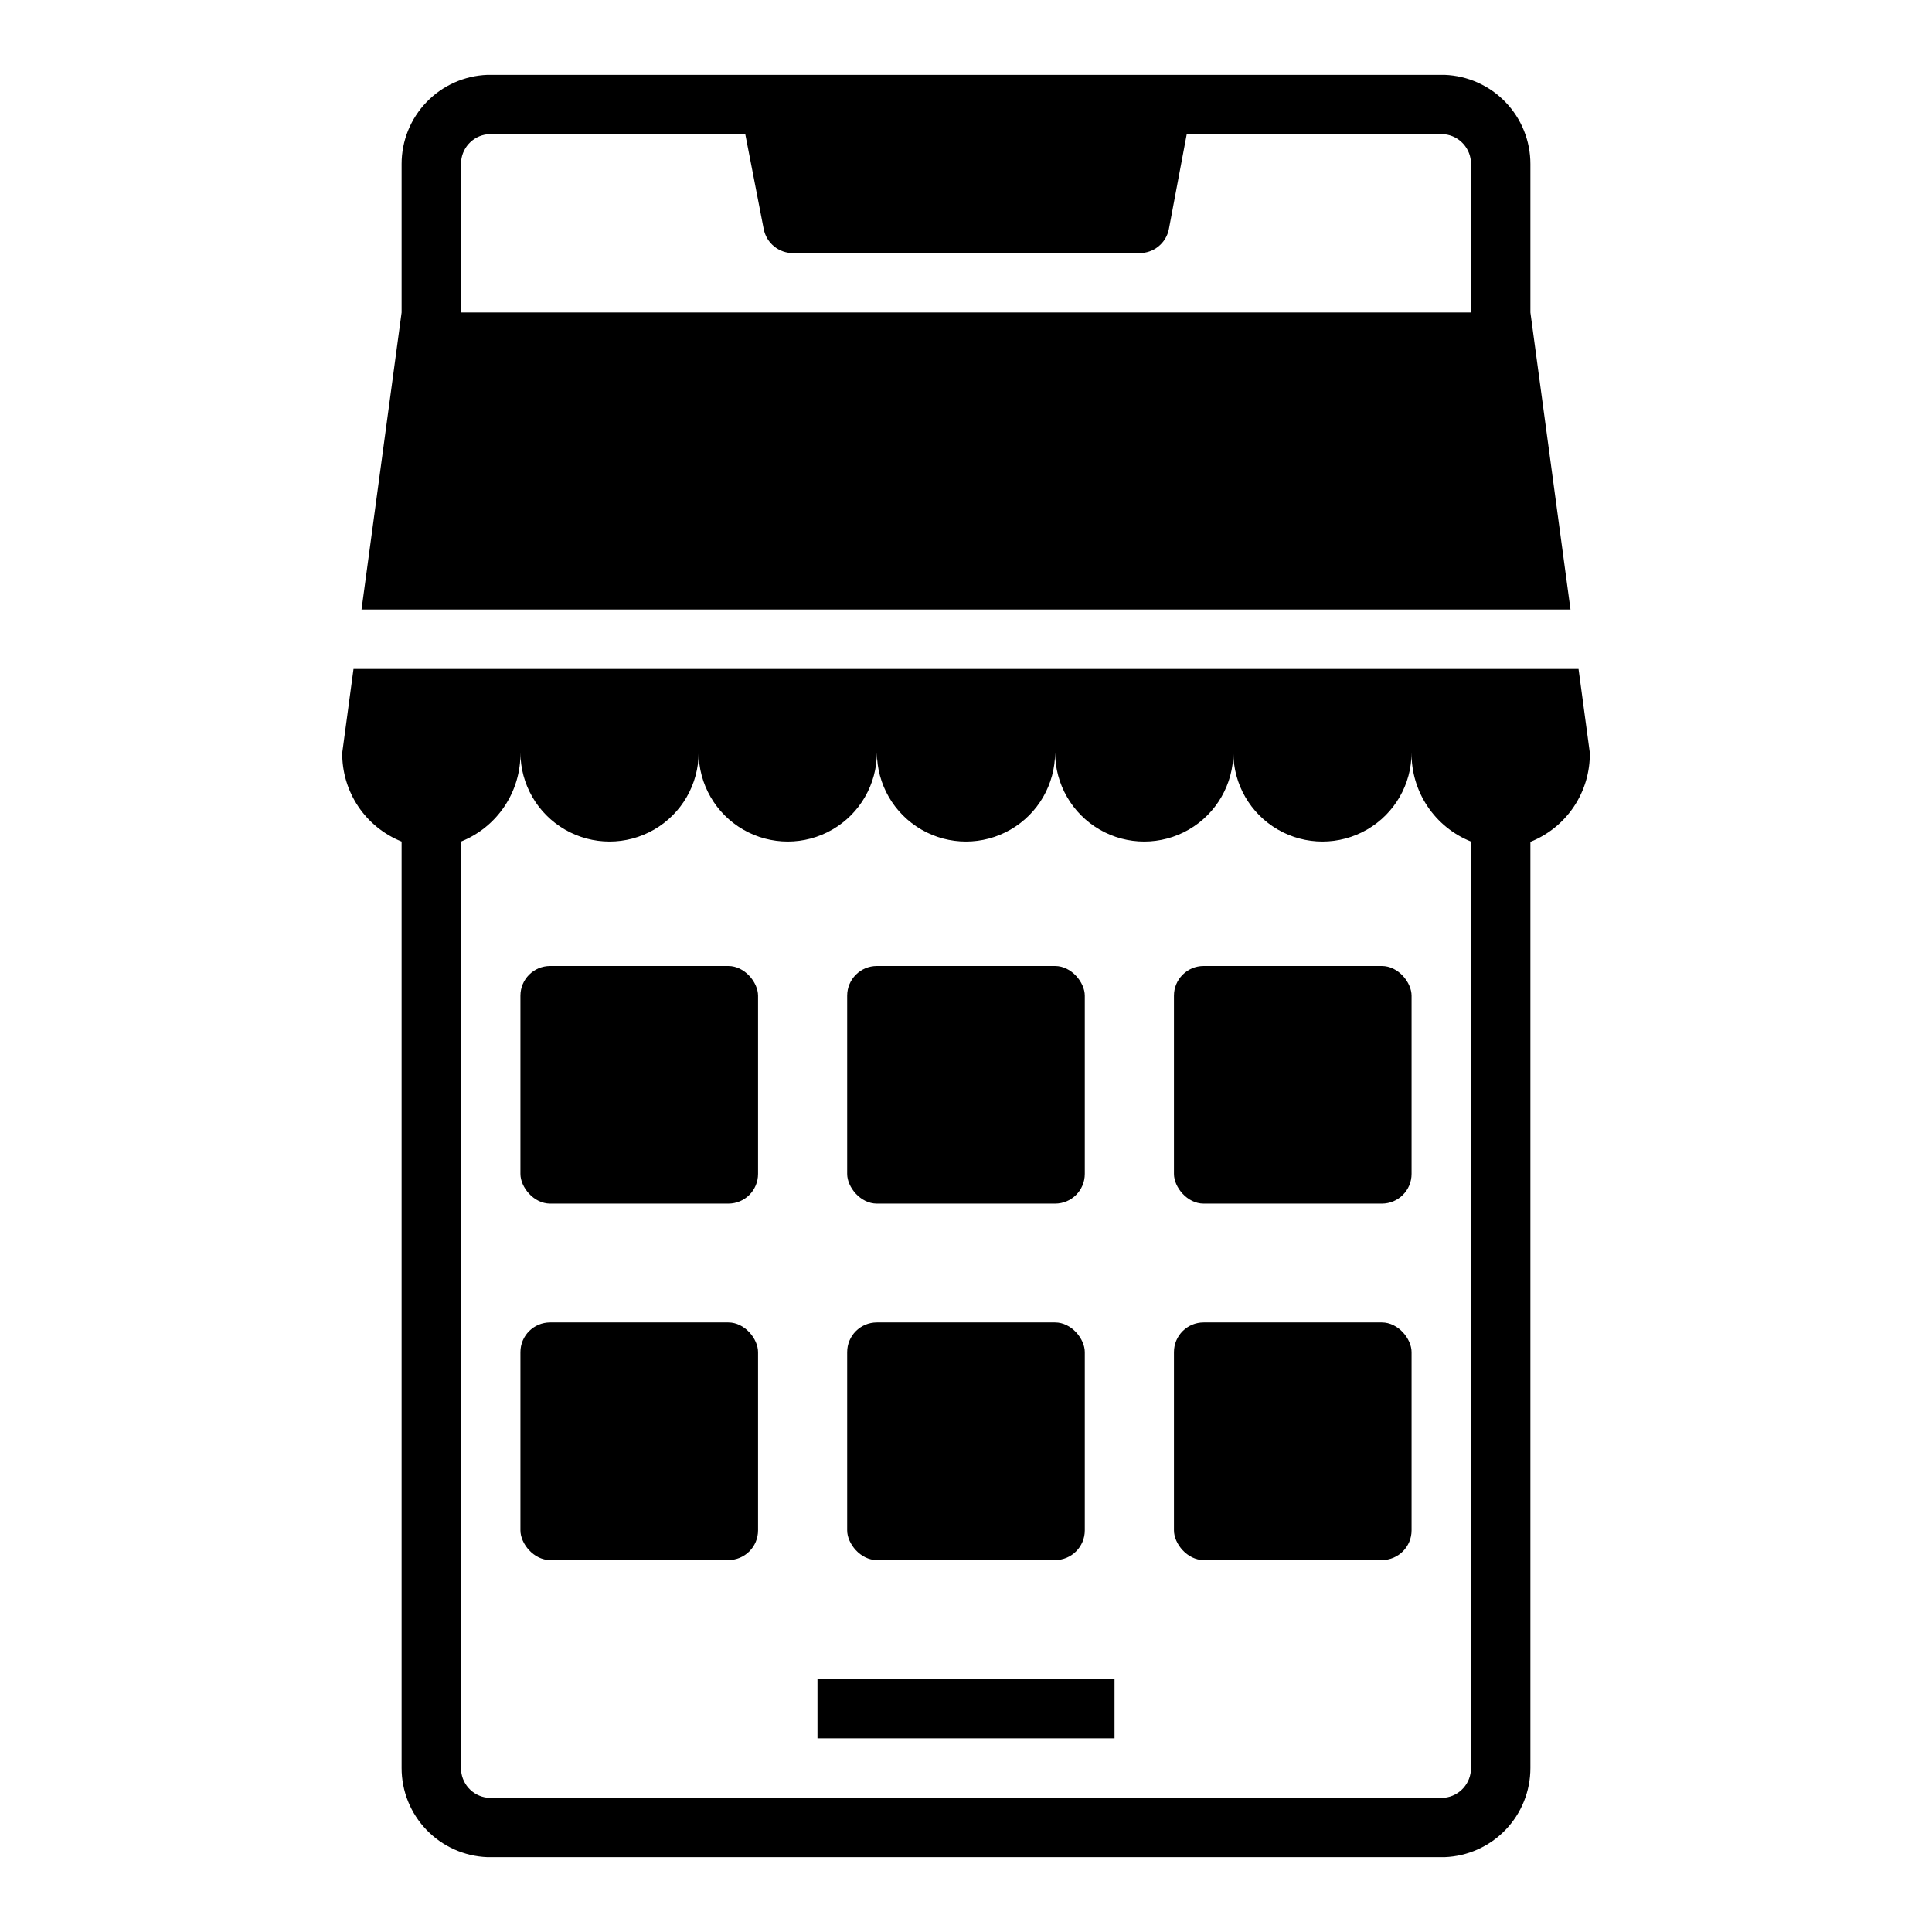
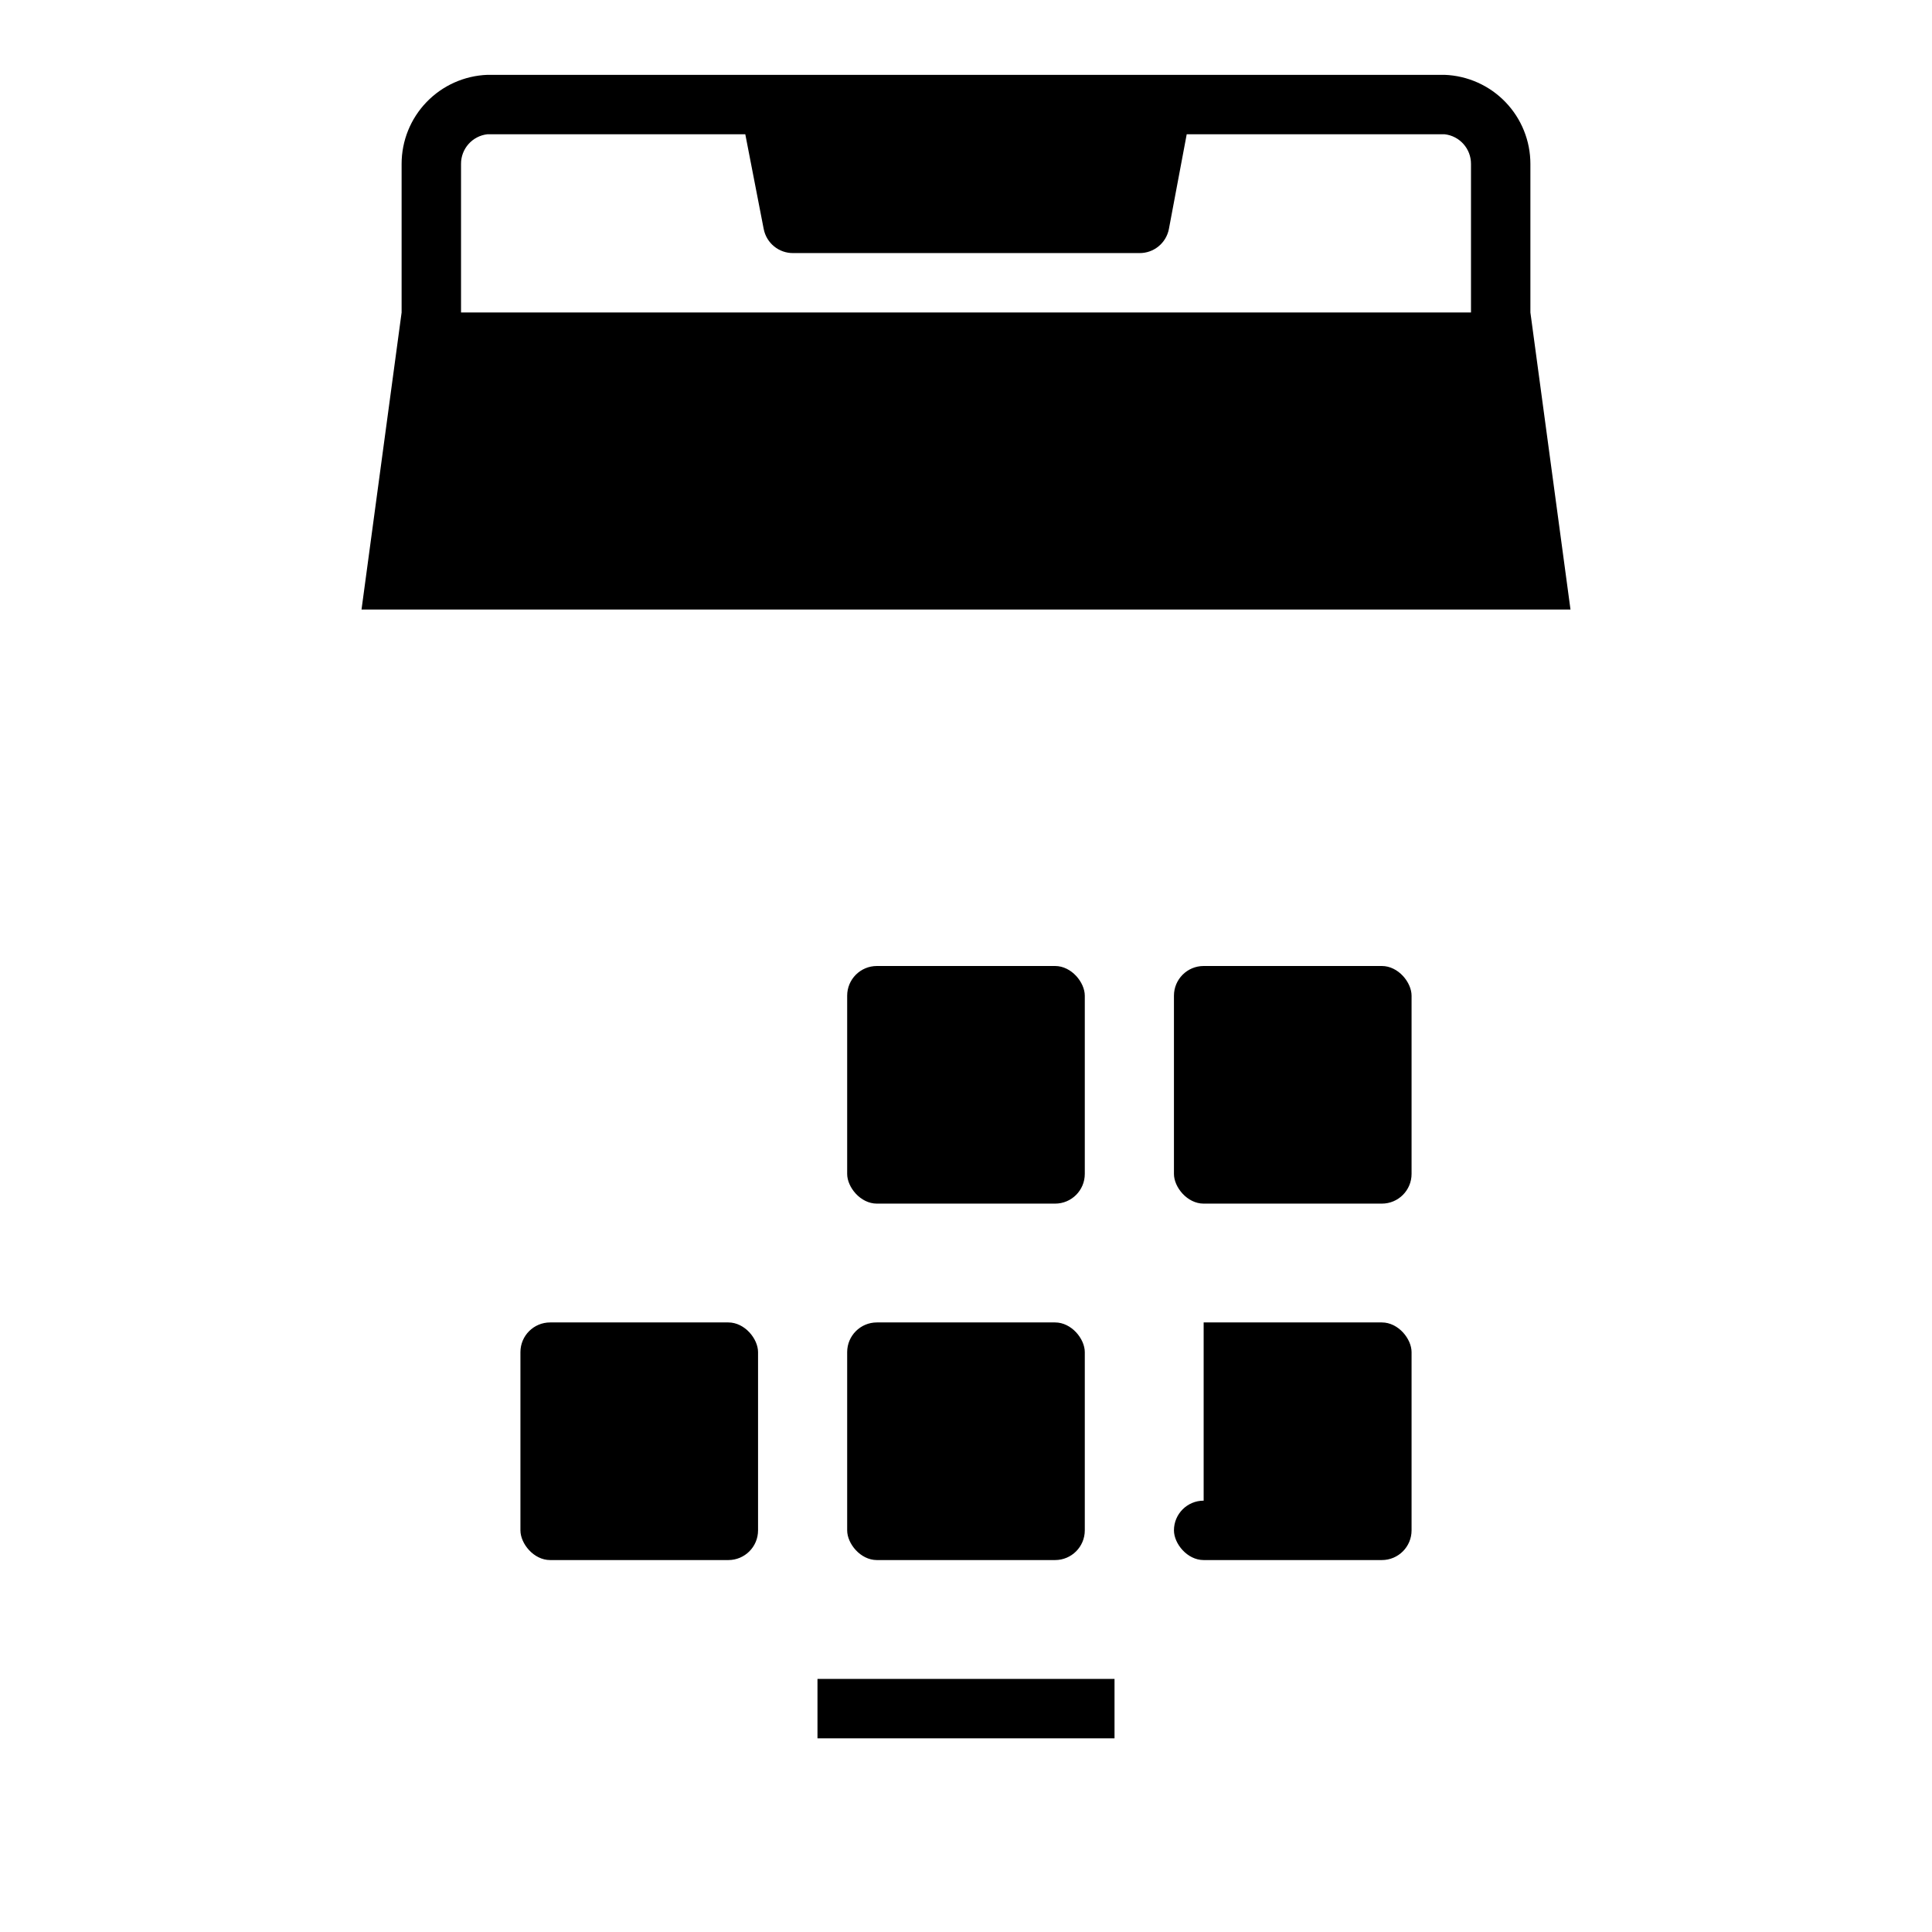
<svg xmlns="http://www.w3.org/2000/svg" fill="#000000" width="800px" height="800px" version="1.1" viewBox="144 144 512 512">
  <g>
    <path d="m360.64 588.93h78.719v15.742h-78.719z" />
-     <path d="m289.79 400h47.23c4.348 0 7.871 4.348 7.871 7.871v47.23c0 4.348-3.523 7.871-7.871 7.871h-47.23c-4.348 0-7.871-4.348-7.871-7.871v-47.23c0-4.348 3.523-7.871 7.871-7.871z" />
    <path d="m376.38 400h47.23c4.348 0 7.871 4.348 7.871 7.871v47.23c0 4.348-3.523 7.871-7.871 7.871h-47.23c-4.348 0-7.871-4.348-7.871-7.871v-47.23c0-4.348 3.523-7.871 7.871-7.871z" />
    <path d="m462.98 400h47.23c4.348 0 7.871 4.348 7.871 7.871v47.23c0 4.348-3.523 7.871-7.871 7.871h-47.23c-4.348 0-7.871-4.348-7.871-7.871v-47.23c0-4.348 3.523-7.871 7.871-7.871z" />
    <path d="m289.79 494.46h47.23c4.348 0 7.871 4.348 7.871 7.871v47.23c0 4.348-3.523 7.871-7.871 7.871h-47.23c-4.348 0-7.871-4.348-7.871-7.871v-47.23c0-4.348 3.523-7.871 7.871-7.871z" />
    <path d="m376.38 494.46h47.23c4.348 0 7.871 4.348 7.871 7.871v47.23c0 4.348-3.523 7.871-7.871 7.871h-47.23c-4.348 0-7.871-4.348-7.871-7.871v-47.23c0-4.348 3.523-7.871 7.871-7.871z" />
-     <path d="m462.98 494.46h47.23c4.348 0 7.871 4.348 7.871 7.871v47.23c0 4.348-3.523 7.871-7.871 7.871h-47.23c-4.348 0-7.871-4.348-7.871-7.871v-47.23c0-4.348 3.523-7.871 7.871-7.871z" />
-     <path d="m250.43 367.02v245.53c-0.004 6.117 2.363 11.996 6.609 16.402 4.242 4.402 10.027 6.988 16.141 7.215h253.64c6.113-0.227 11.898-2.812 16.141-7.215 4.246-4.406 6.613-10.285 6.609-16.402v-245.45c4.707-1.879 8.73-5.144 11.543-9.363 2.812-4.215 4.277-9.188 4.203-14.254l-2.992-22.199h-324.64l-2.988 22.199c-0.059 5.055 1.414 10.008 4.223 14.211 2.809 4.199 6.828 7.453 11.52 9.328zm15.742 0h0.004c4.703-1.883 8.73-5.144 11.539-9.363 2.812-4.215 4.277-9.188 4.203-14.254 0 8.438 4.5 16.234 11.809 20.453 7.305 4.219 16.309 4.219 23.617 0 7.305-4.219 11.805-12.016 11.805-20.453 0 8.438 4.504 16.234 11.809 20.453 7.309 4.219 16.309 4.219 23.617 0 7.309-4.219 11.809-12.016 11.809-20.453 0 8.438 4.5 16.234 11.809 20.453 7.305 4.219 16.309 4.219 23.613 0 7.309-4.219 11.809-12.016 11.809-20.453 0 8.438 4.504 16.234 11.809 20.453 7.309 4.219 16.309 4.219 23.617 0 7.305-4.219 11.809-12.016 11.809-20.453 0 8.438 4.5 16.234 11.809 20.453 7.305 4.219 16.309 4.219 23.613 0 7.309-4.219 11.809-12.016 11.809-20.453-0.074 5.066 1.391 10.039 4.203 14.254 2.809 4.219 6.836 7.481 11.543 9.363v245.53c0.023 4.031-3 7.43-7.008 7.871h-253.64c-4.004-0.441-7.031-3.84-7.004-7.871z" />
+     <path d="m462.98 494.46h47.23c4.348 0 7.871 4.348 7.871 7.871v47.23c0 4.348-3.523 7.871-7.871 7.871h-47.23c-4.348 0-7.871-4.348-7.871-7.871c0-4.348 3.523-7.871 7.871-7.871z" />
    <path d="m549.57 226.81v-39.359c0.004-6.117-2.363-11.996-6.609-16.398-4.242-4.406-10.027-6.992-16.141-7.219h-253.64c-6.113 0.227-11.898 2.812-16.141 7.219-4.246 4.402-6.613 10.281-6.609 16.398v39.359l-10.625 78.723h320.39zm-15.742 0h-267.65v-39.359c-0.027-4.031 3-7.43 7.004-7.871h68.328l4.879 25.113h0.004c0.727 3.754 4.047 6.445 7.871 6.375h91.629c3.828 0.07 7.148-2.621 7.875-6.375l4.723-25.113h68.328c4.008 0.441 7.031 3.84 7.008 7.871z" />
  </g>
</svg>